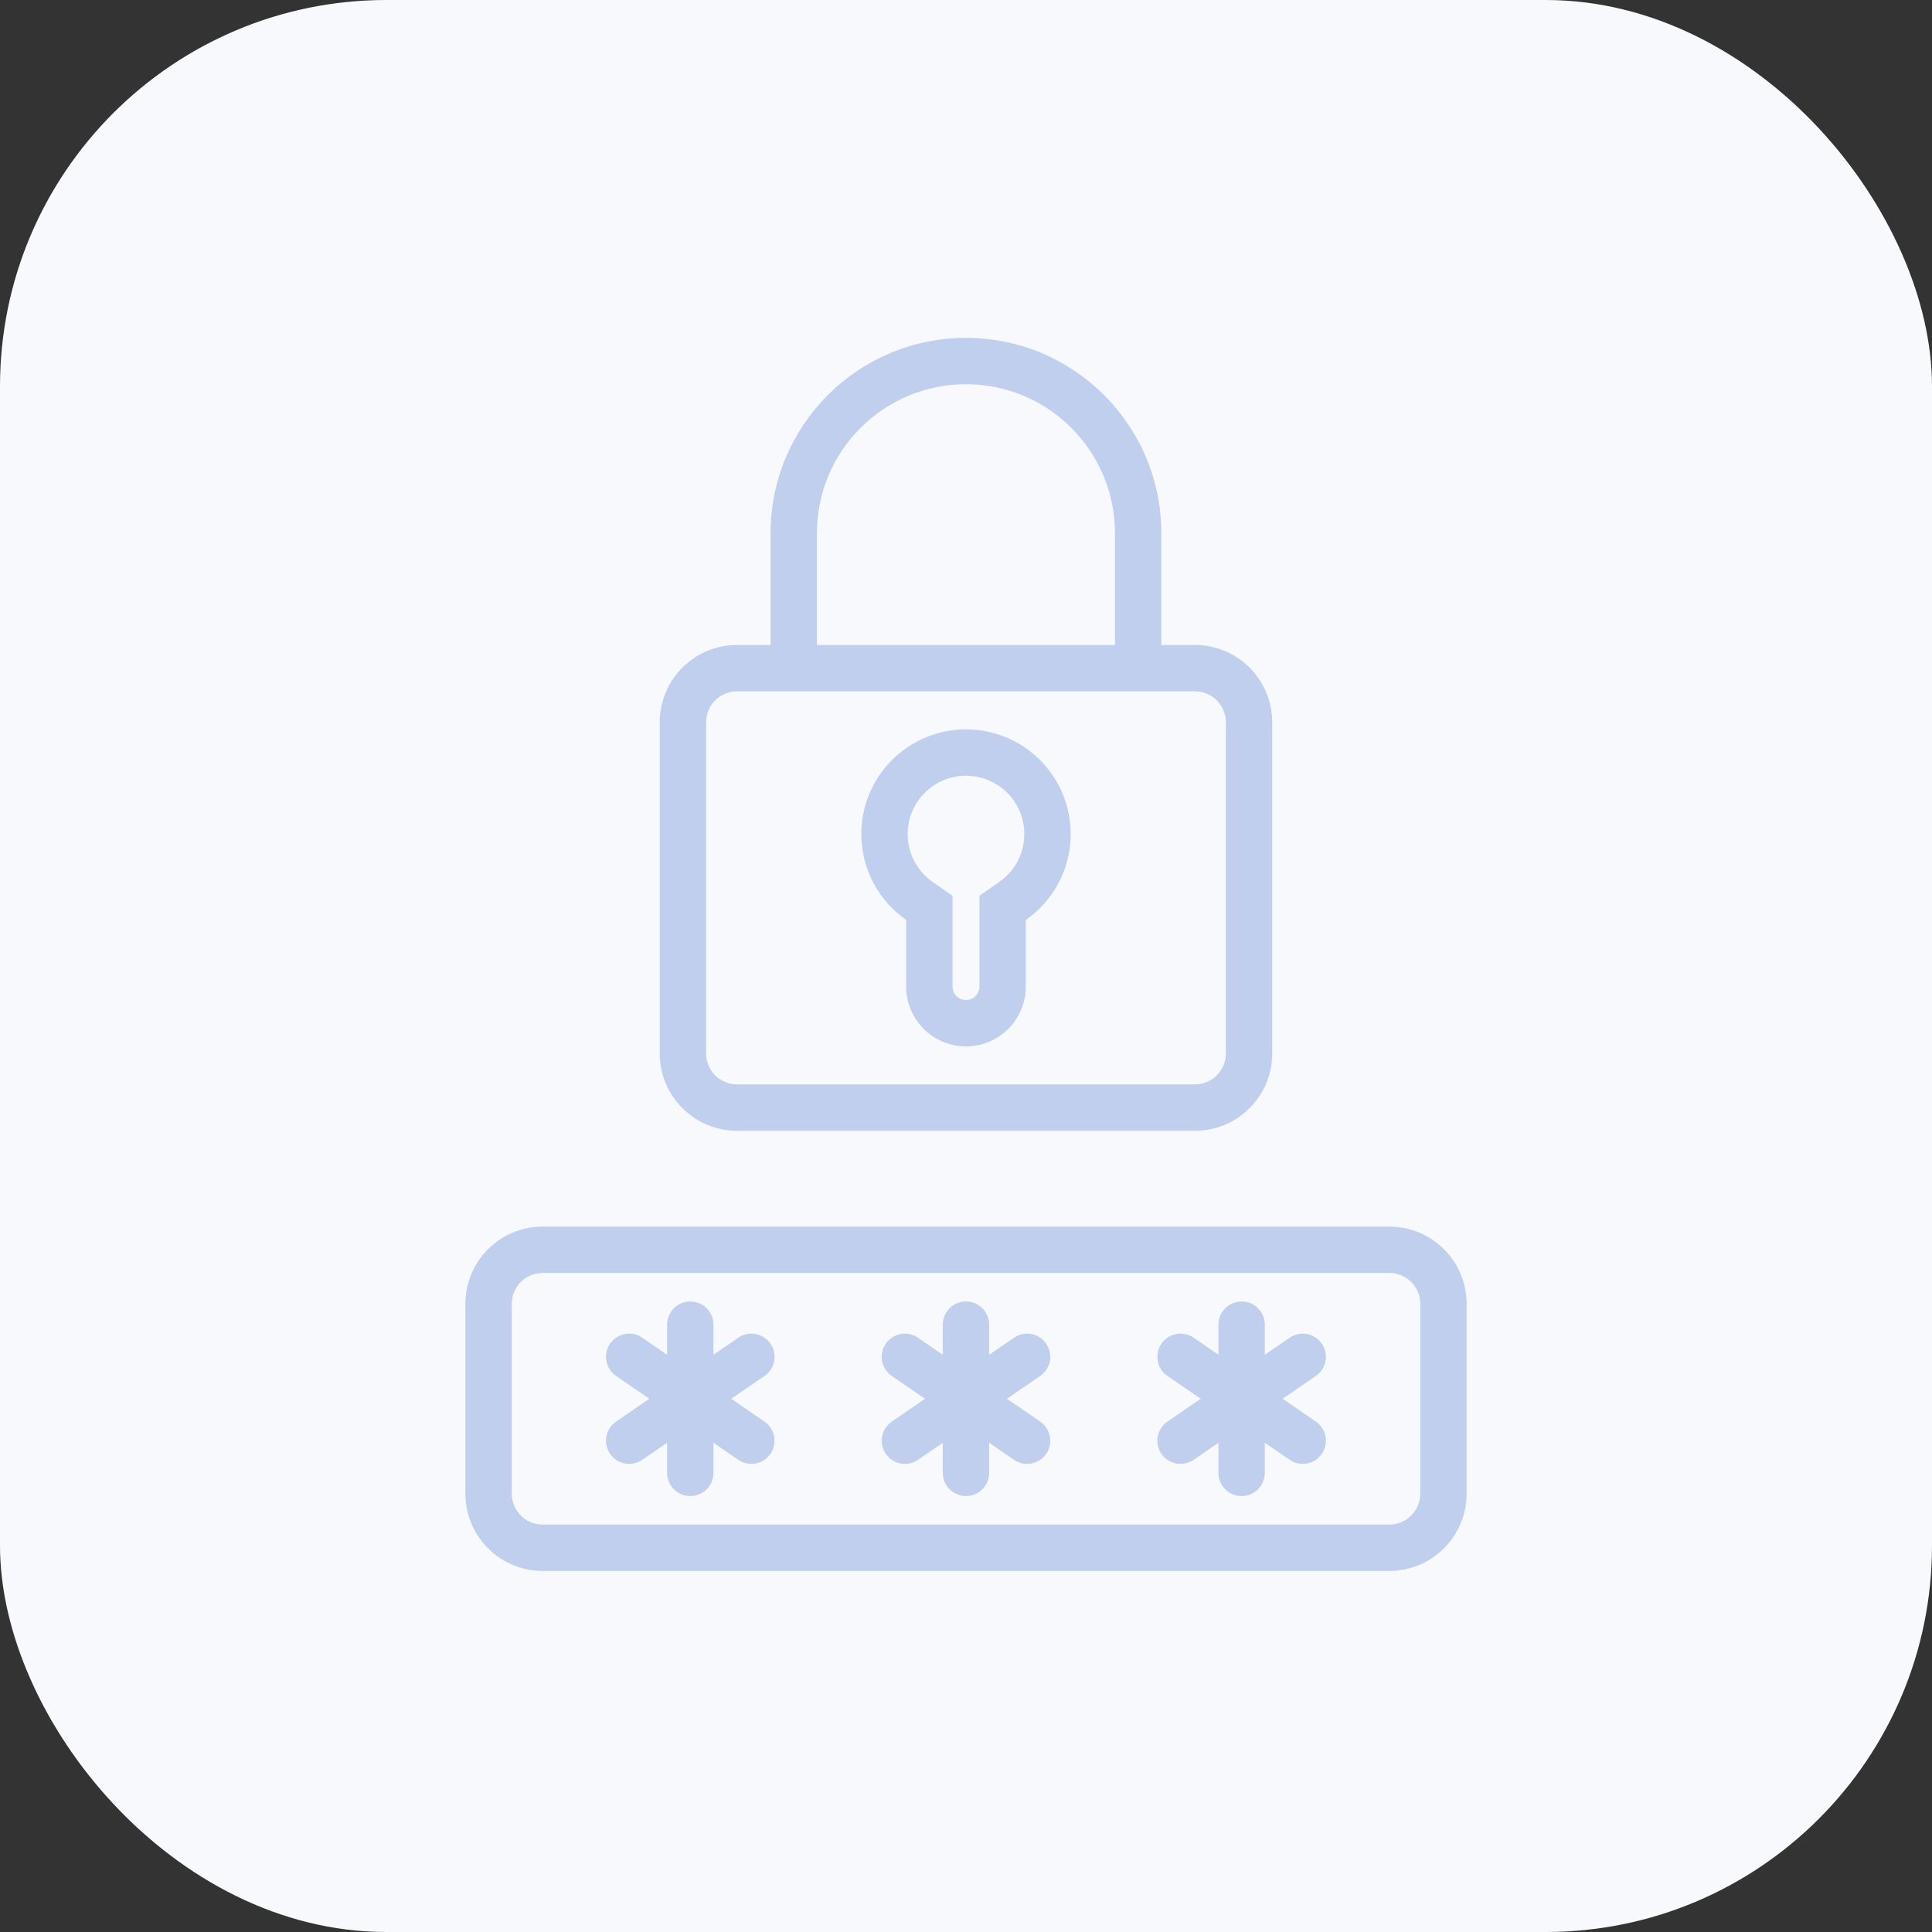
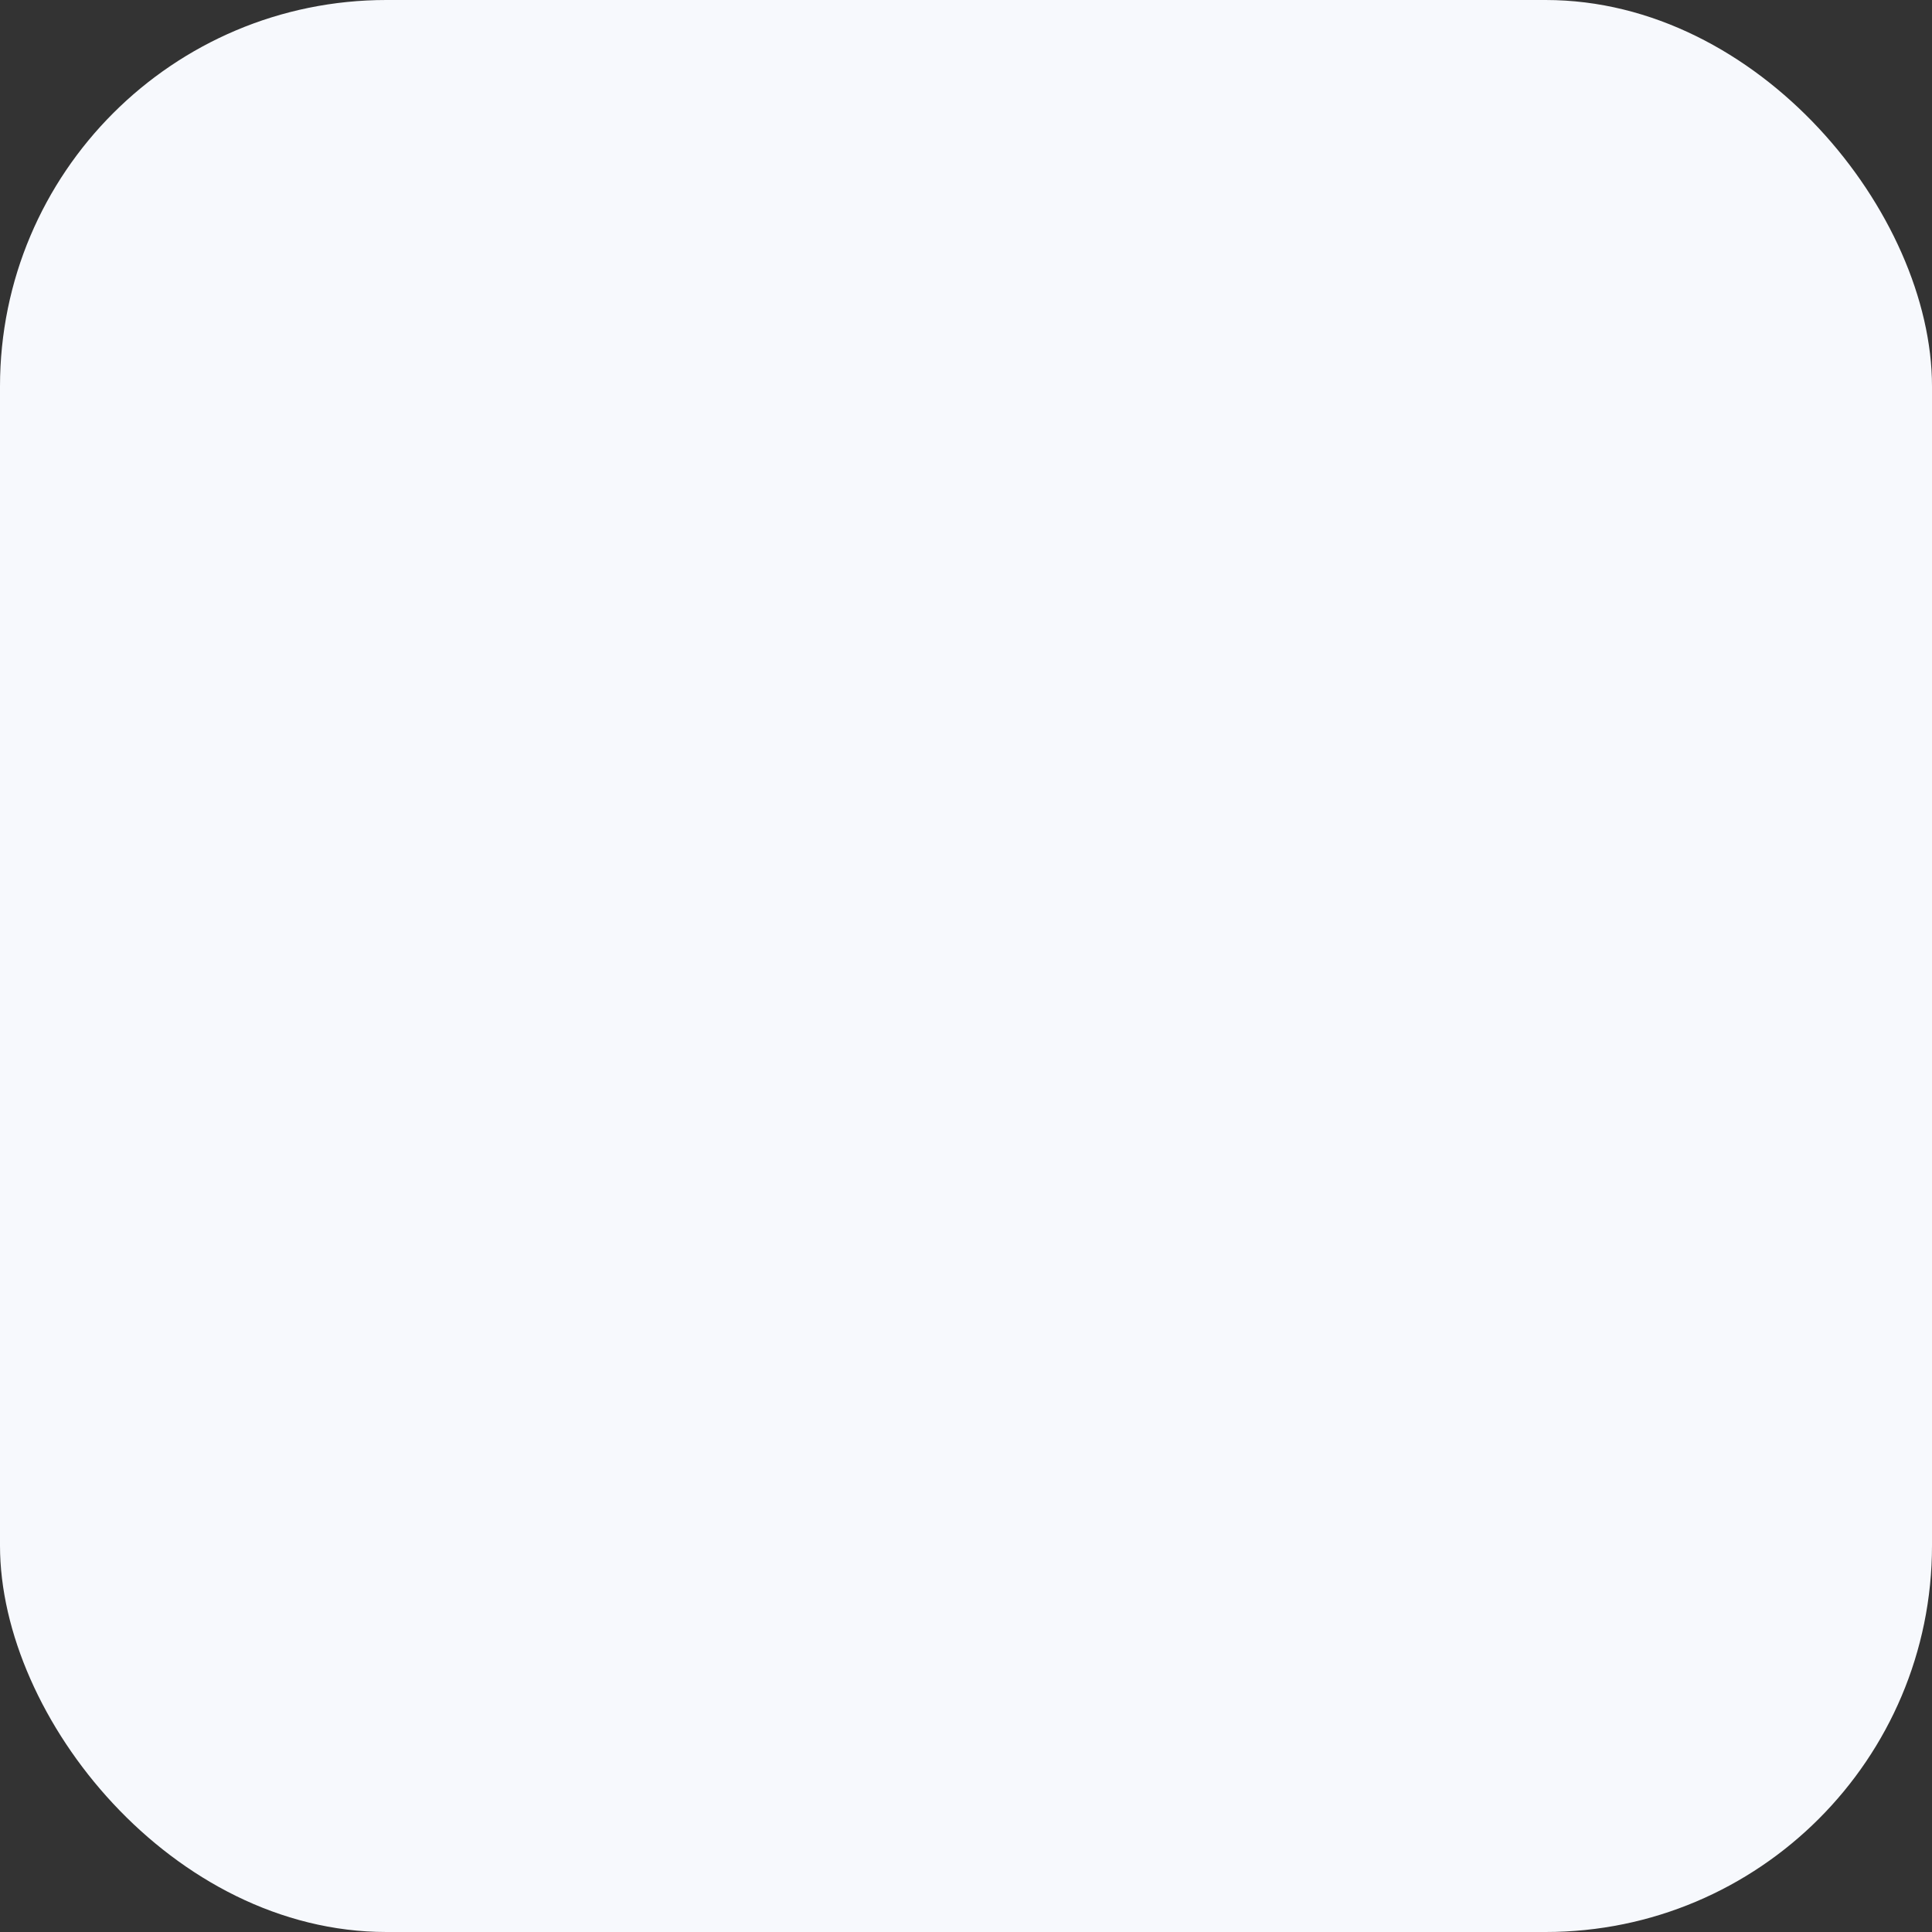
<svg xmlns="http://www.w3.org/2000/svg" width="50" height="50" viewBox="0 0 50 50" fill="none">
  <rect x="0" y="0" width="50" height="50" fill="#333333" stroke="none" />
  <rect width="50" height="50" rx="10" fill="#F7F9FD" />
-   <path fill-rule="evenodd" clip-rule="evenodd" d="M24.999 9.944C22.869 9.944 21.142 11.67 21.142 13.8V16.692H28.855V13.8C28.855 11.67 27.128 9.944 24.999 9.944ZM19.942 13.8V16.692H19.074C17.97 16.692 17.074 17.588 17.074 18.692V27.265C17.074 28.369 17.97 29.265 19.074 29.265H30.925C32.03 29.265 32.925 28.369 32.925 27.265V18.692C32.925 17.588 32.03 16.692 30.925 16.692H30.055V13.8C30.055 11.008 27.791 8.744 24.999 8.744C22.206 8.744 19.942 11.008 19.942 13.8ZM19.074 17.892H30.925C31.367 17.892 31.725 18.25 31.725 18.692V27.265C31.725 27.706 31.367 28.064 30.925 28.064H19.074C18.632 28.064 18.274 27.706 18.274 27.265V18.692C18.274 18.25 18.632 17.892 19.074 17.892ZM35.956 32.944H14.044C13.602 32.944 13.244 33.302 13.244 33.744V38.656C13.244 39.098 13.602 39.456 14.044 39.456H35.956C36.398 39.456 36.756 39.098 36.756 38.656V33.744C36.756 33.302 36.398 32.944 35.956 32.944ZM14.044 31.744C12.939 31.744 12.044 32.639 12.044 33.744V38.656C12.044 39.761 12.939 40.656 14.044 40.656H35.956C37.06 40.656 37.956 39.761 37.956 38.656V33.744C37.956 32.639 37.06 31.744 35.956 31.744H14.044ZM17.864 33.682C18.195 33.682 18.464 33.95 18.464 34.282V35.061L19.107 34.62C19.38 34.432 19.753 34.502 19.941 34.775C20.128 35.048 20.059 35.422 19.786 35.609L18.924 36.2L19.785 36.791C20.058 36.978 20.128 37.352 19.94 37.625C19.753 37.898 19.379 37.968 19.106 37.78L18.464 37.339V38.118C18.464 38.45 18.195 38.718 17.864 38.718C17.532 38.718 17.264 38.45 17.264 38.118V37.34L16.622 37.78C16.349 37.968 15.976 37.898 15.788 37.625C15.601 37.352 15.67 36.978 15.943 36.791L16.804 36.2L15.943 35.609C15.67 35.422 15.6 35.048 15.788 34.775C15.975 34.502 16.349 34.432 16.622 34.62L17.264 35.06V34.282C17.264 33.95 17.532 33.682 17.864 33.682ZM24.999 33.682C25.331 33.682 25.599 33.95 25.599 34.282V35.061L26.242 34.62C26.515 34.432 26.889 34.502 27.076 34.775C27.264 35.048 27.195 35.422 26.921 35.609L26.06 36.2L26.921 36.791C27.194 36.978 27.264 37.352 27.076 37.625C26.889 37.898 26.515 37.968 26.242 37.78L25.599 37.339V38.118C25.599 38.45 25.331 38.718 24.999 38.718C24.668 38.718 24.399 38.45 24.399 38.118V37.34L23.758 37.78C23.485 37.968 23.111 37.898 22.924 37.625C22.736 37.352 22.806 36.978 23.079 36.791L23.94 36.2L23.079 35.609C22.805 35.422 22.736 35.048 22.924 34.775C23.111 34.502 23.485 34.432 23.758 34.62L24.399 35.06V34.282C24.399 33.95 24.668 33.682 24.999 33.682ZM32.733 34.282C32.733 33.95 32.465 33.682 32.133 33.682C31.802 33.682 31.533 33.95 31.533 34.282V35.06L30.892 34.62C30.618 34.432 30.245 34.502 30.057 34.775C29.87 35.048 29.939 35.422 30.212 35.609L31.073 36.2L30.213 36.791C29.94 36.978 29.87 37.352 30.058 37.625C30.245 37.898 30.619 37.968 30.892 37.78L31.533 37.34V38.118C31.533 38.45 31.802 38.718 32.133 38.718C32.465 38.718 32.733 38.45 32.733 38.118V37.339L33.376 37.78C33.649 37.968 34.022 37.898 34.21 37.625C34.397 37.352 34.328 36.978 34.055 36.791L33.194 36.2L34.055 35.609C34.328 35.422 34.398 35.048 34.21 34.775C34.023 34.502 33.649 34.432 33.376 34.62L32.733 35.061V34.282ZM25.862 22.824L25.348 23.183V25.533C25.348 25.725 25.192 25.881 25 25.881C24.808 25.881 24.652 25.725 24.652 25.533V23.183L24.139 22.825C23.745 22.55 23.491 22.097 23.491 21.585C23.491 20.752 24.167 20.076 25 20.076C25.833 20.076 26.509 20.752 26.509 21.585C26.509 22.097 26.255 22.55 25.862 22.824ZM26.548 25.533V23.809C27.25 23.319 27.709 22.506 27.709 21.585C27.709 20.089 26.496 18.876 25 18.876C23.504 18.876 22.291 20.089 22.291 21.585C22.291 22.506 22.75 23.319 23.452 23.809V25.533C23.452 26.388 24.145 27.081 25 27.081C25.855 27.081 26.548 26.388 26.548 25.533Z" fill="#C1CFEE" />
</svg>